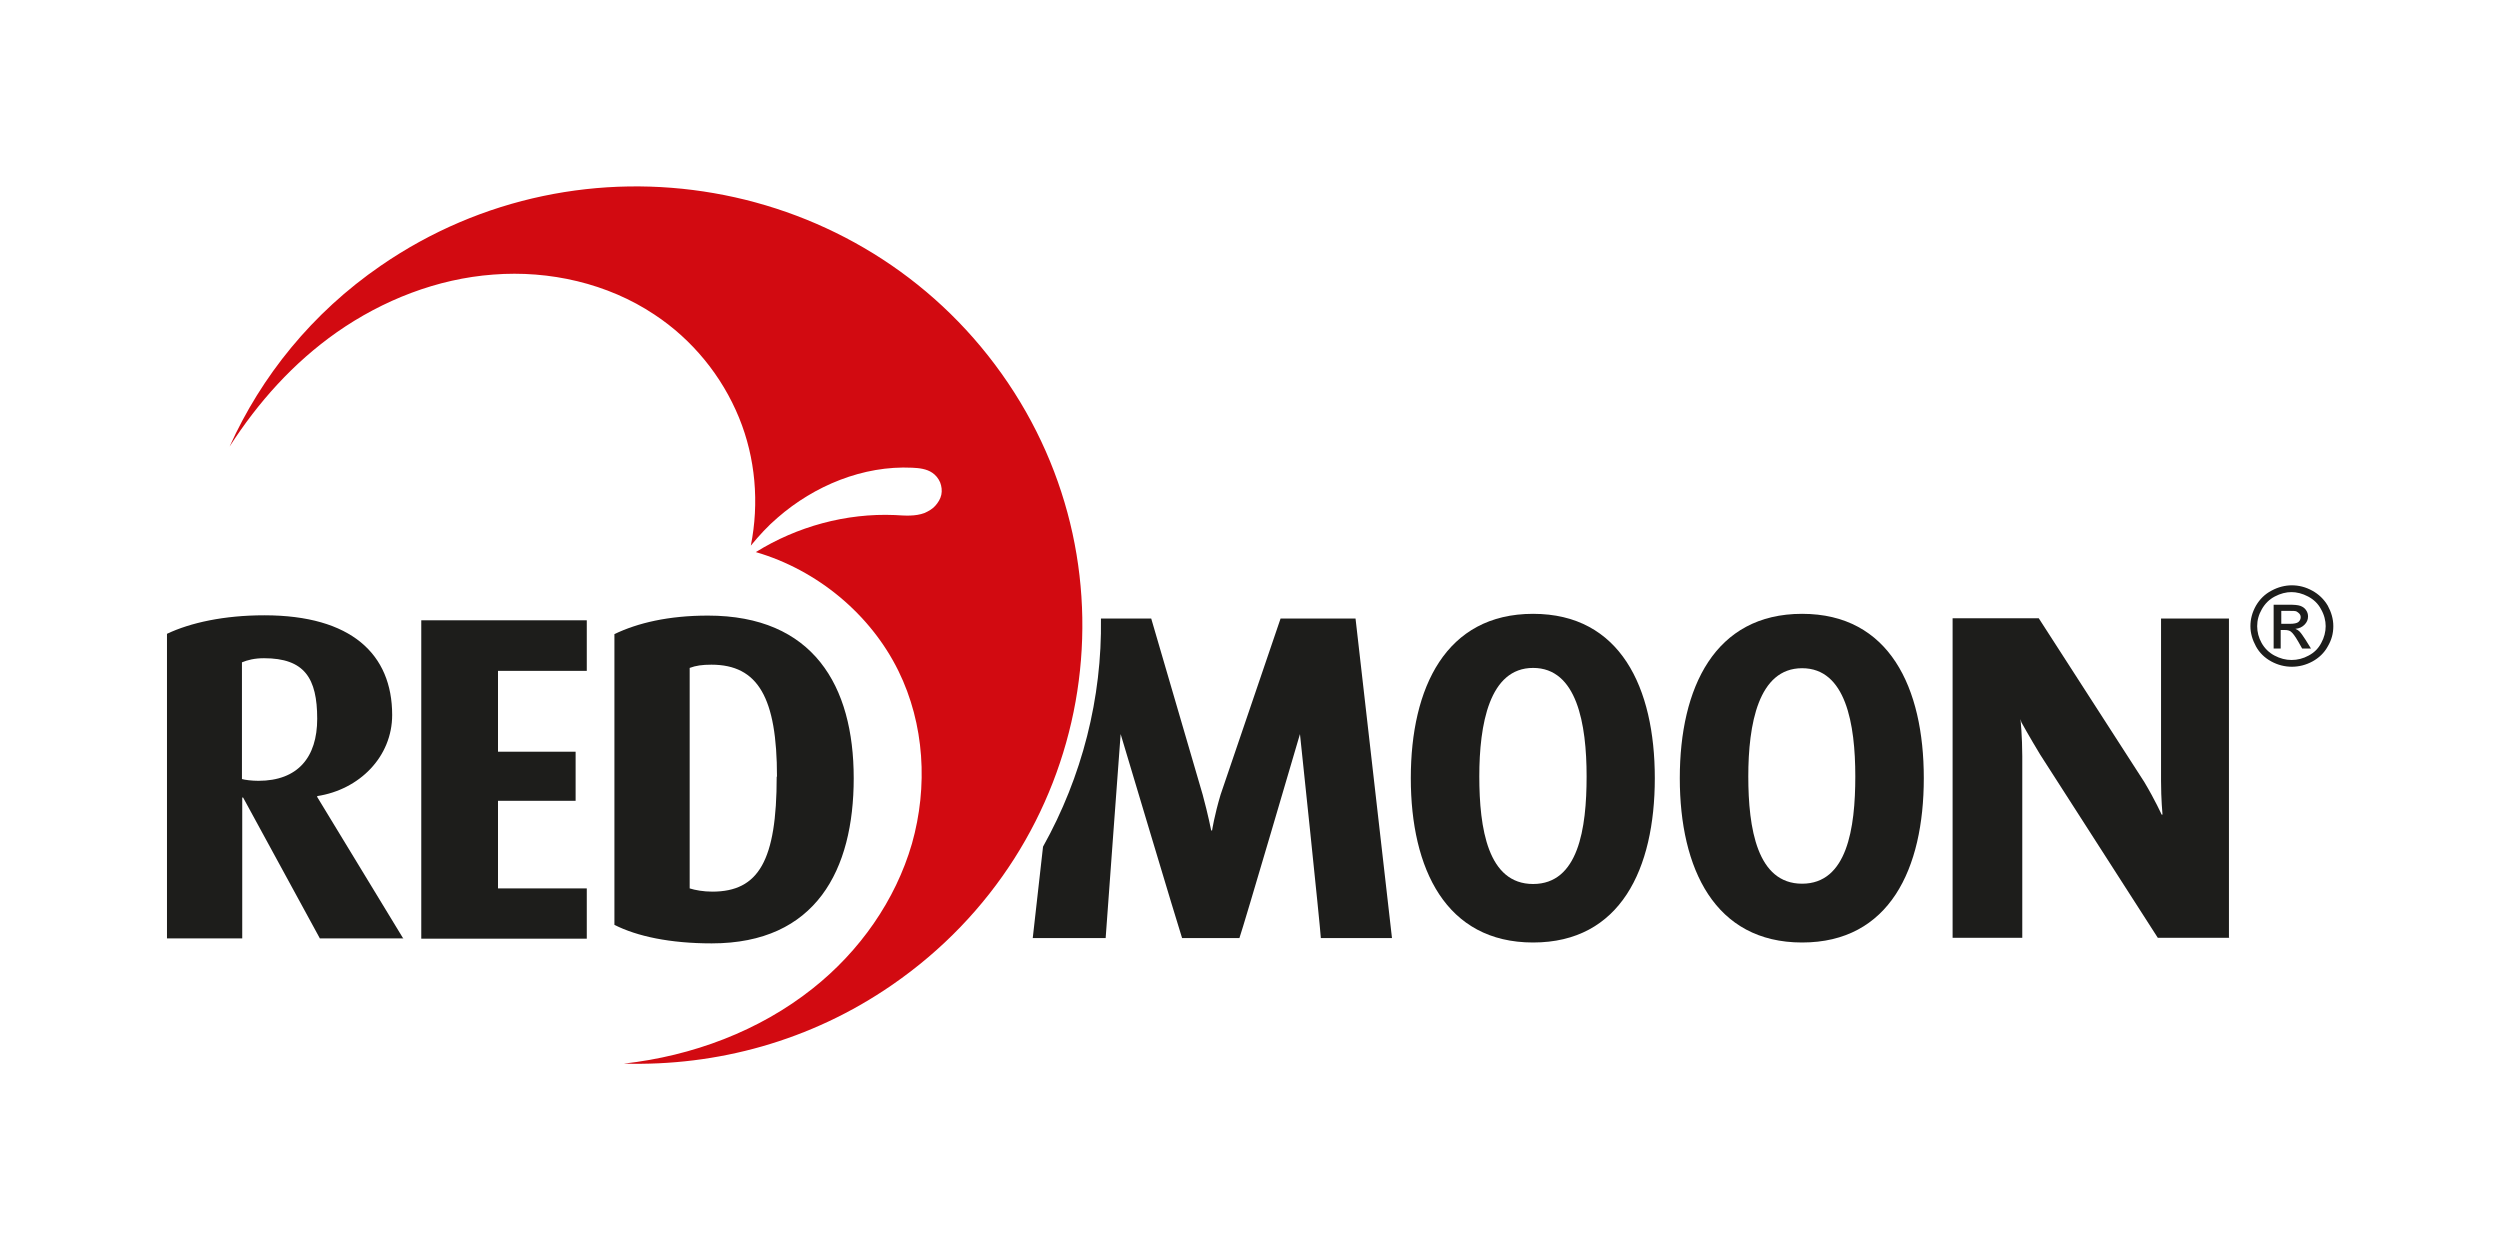
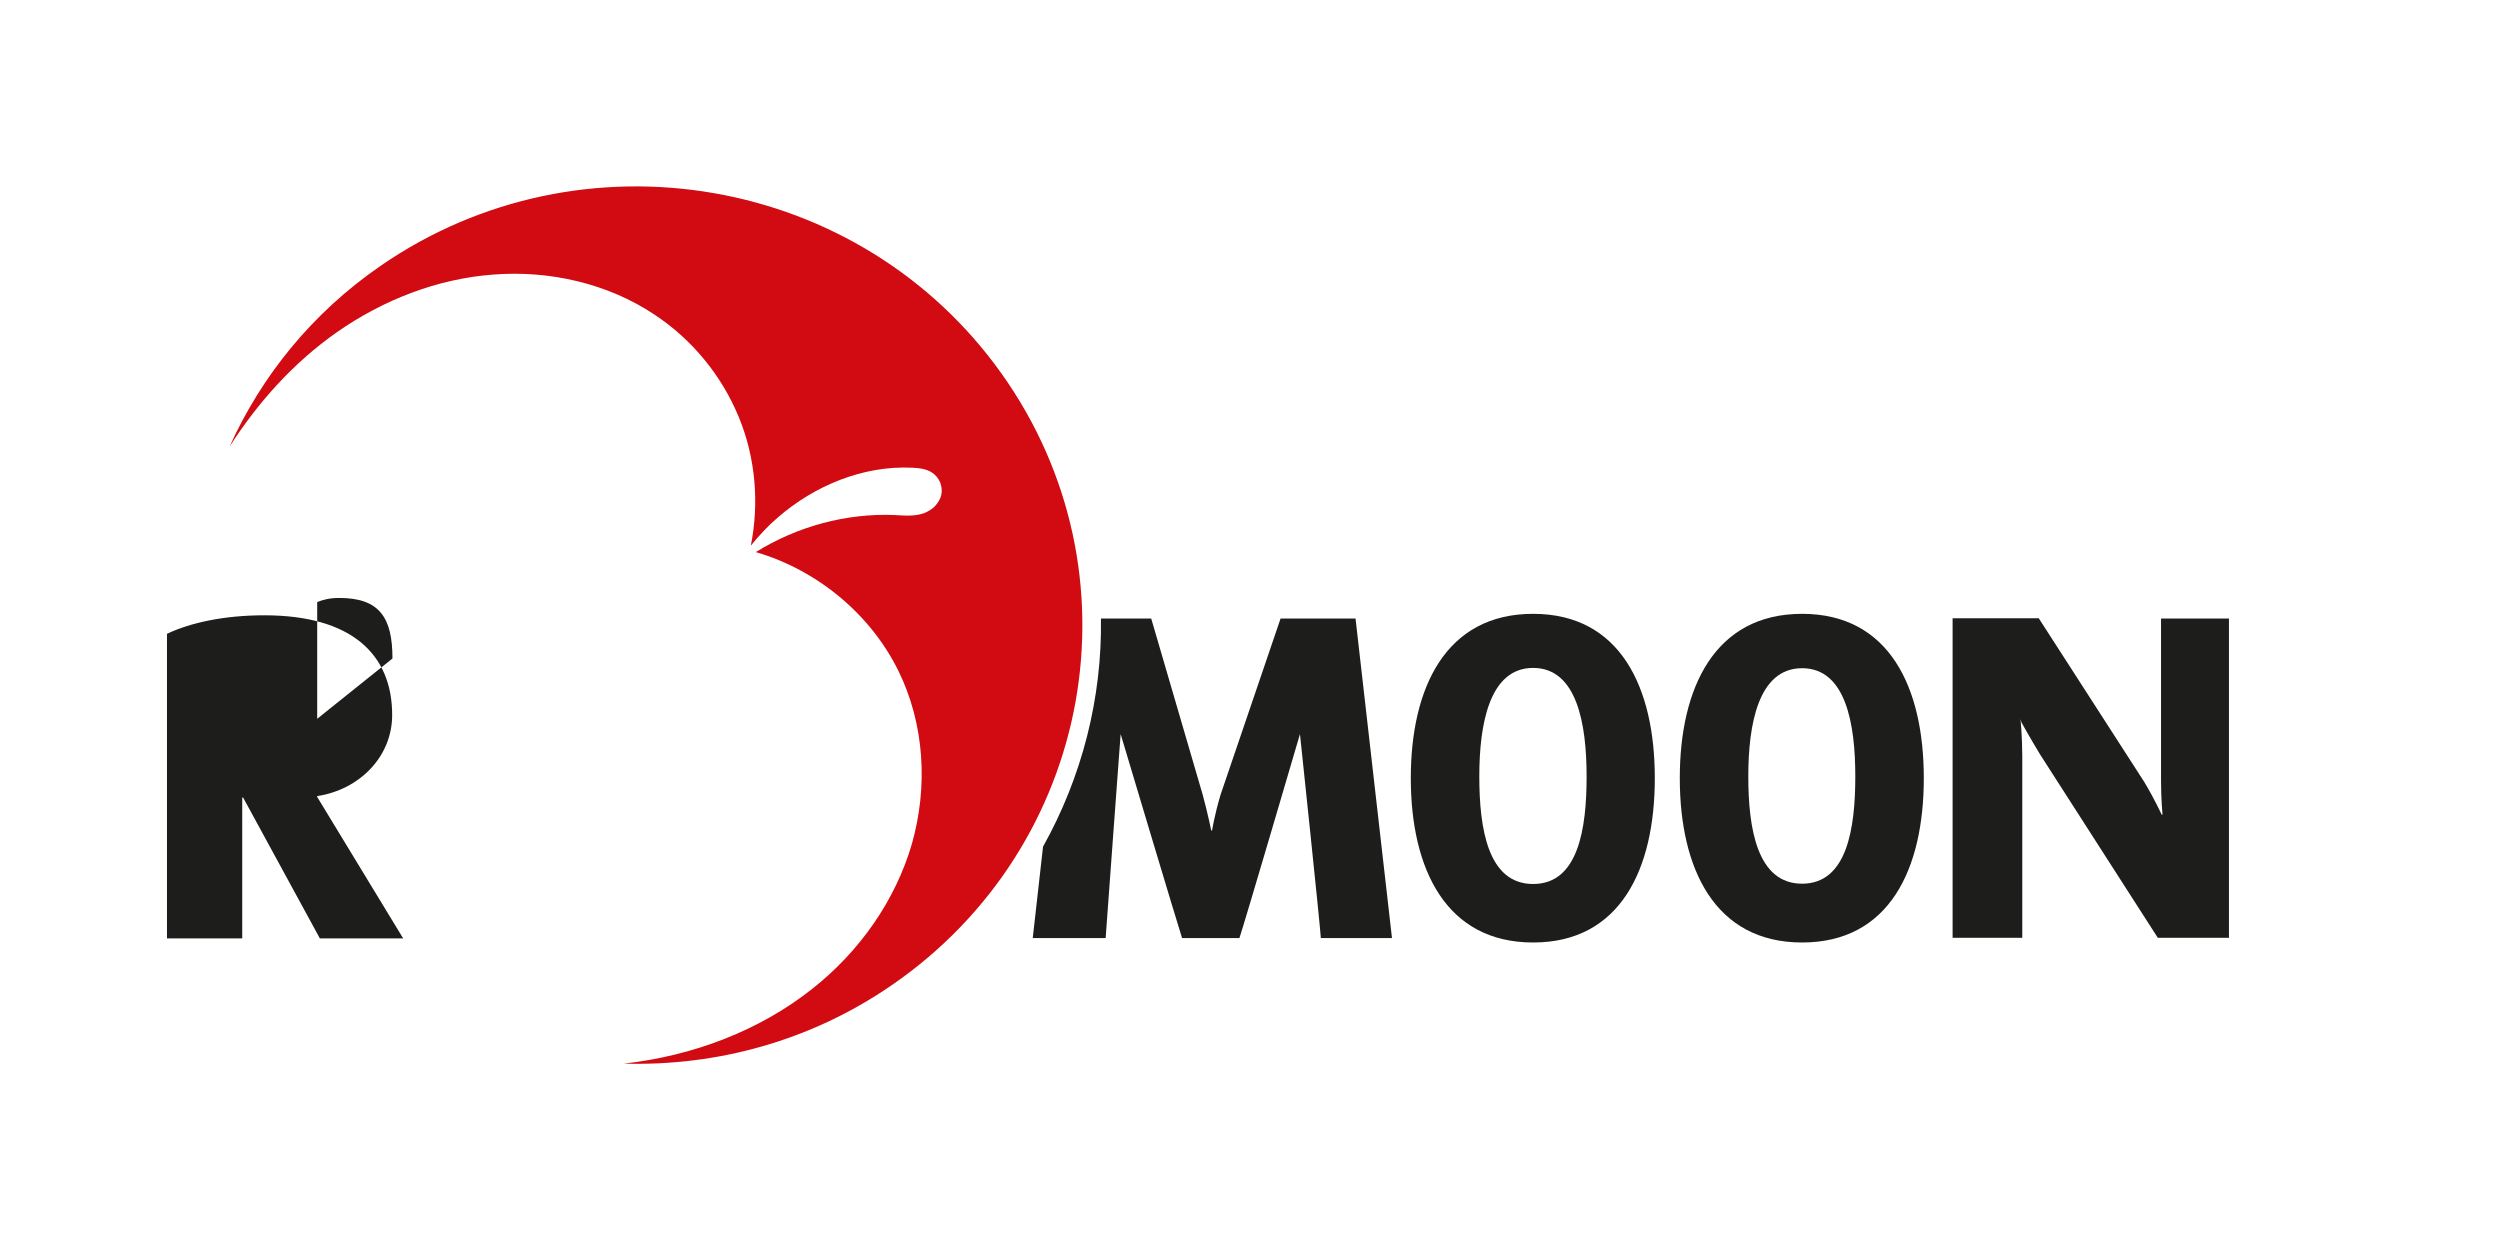
<svg xmlns="http://www.w3.org/2000/svg" id="Ebene_1" viewBox="0 0 85.04 42.52">
  <defs>
    <style>
      .cls-1 {
        fill: none;
      }

      .cls-2 {
        fill: #1d1d1b;
      }

      .cls-3 {
        fill: #d20a11;
      }

      .cls-4 {
        clip-path: url(#clippath-1);
      }

      .cls-5 {
        clip-path: url(#clippath);
      }
    </style>
    <clipPath id="clippath">
      <rect class="cls-1" x="5.67" y="6.34" width="73.7" height="29.84" />
    </clipPath>
    <clipPath id="clippath-1">
-       <rect class="cls-1" x="5.67" y="6.34" width="73.7" height="29.84" />
-     </clipPath>
+       </clipPath>
  </defs>
  <g class="cls-5">
    <path class="cls-2" d="M46.11,21.04h-2.55l-2.04,5.99c-.21.7-.29,1.22-.29,1.22h-.03s-.1-.52-.29-1.22l-1.75-5.99h-1.71c.04,2.7-.64,5.38-1.97,7.76l-.35,3.11h2.48c.02-.32.51-6.94.51-6.94,0,0,1.98,6.62,2.09,6.94h1.95c.13-.36,2.06-6.94,2.06-6.94,0,0,.69,6.54.71,6.94h2.42l-1.24-10.87Z" />
    <path class="cls-2" d="M65.44,26.47c0-3.08-1.17-5.59-4.14-5.59s-4.16,2.51-4.16,5.59,1.19,5.59,4.16,5.59,4.14-2.5,4.14-5.59M63.11,26.41c0,1.77-.28,3.65-1.81,3.65s-1.83-1.88-1.83-3.65.34-3.68,1.83-3.68,1.81,1.9,1.81,3.68" />
    <path class="cls-2" d="M56.29,26.47c0-3.08-1.17-5.59-4.14-5.59s-4.16,2.51-4.16,5.59,1.19,5.59,4.16,5.59,4.14-2.5,4.14-5.59M53.97,26.41c0,1.78-.28,3.66-1.82,3.66s-1.83-1.89-1.83-3.66.34-3.69,1.83-3.69,1.82,1.9,1.82,3.69" />
    <path class="cls-2" d="M75.82,31.91v-10.87h-2.31v5.52c0,.63.05,1.15.05,1.15h-.03s-.22-.49-.59-1.11l-3.59-5.57h-2.93v10.87h2.37v-6.18c0-.65-.06-1.26-.06-1.26l.03.11s.27.49.64,1.1l4,6.23h2.44Z" />
    <path class="cls-3" d="M34.07,12.71c-4.8-6.75-14.26-8.4-21.12-3.67-2.34,1.61-4.06,3.76-5.14,6.15.97-1.51,2.17-2.85,3.65-3.89,1.56-1.09,3.41-1.82,5.32-1.96,1.91-.15,3.89.3,5.48,1.36,1.29.85,2.3,2.09,2.88,3.51.56,1.37.69,2.9.4,4.35.28-.34.58-.67.91-.95,1.25-1.09,2.91-1.78,4.58-1.7.24.01.49.04.68.17.12.08.21.19.27.33.05.13.07.28.04.42-.03.14-.11.27-.21.38-.1.11-.23.18-.36.24-.32.12-.67.09-1.01.07-1.66-.07-3.33.39-4.73,1.26,2.09.61,3.9,2.11,4.85,4.04.89,1.81,1.01,3.94.46,5.88-.56,1.93-1.78,3.66-3.37,4.92-1.82,1.45-4.1,2.3-6.43,2.56,3.15.09,6.35-.76,9.13-2.68,6.86-4.73,8.53-14.03,3.72-20.79" />
-     <path class="cls-2" d="M13.72,31.93l-2.93-4.82v-.03c1.44-.22,2.55-1.34,2.55-2.76,0-2.06-1.38-3.39-4.35-3.39-1.36,0-2.51.25-3.31.63v10.36h2.56v-4.79h.03l2.61,4.79h2.85ZM10.79,24.45c0,1.31-.66,2.11-2,2.11-.22,0-.46-.03-.56-.06v-3.97c.19-.08.43-.14.75-.14,1.38,0,1.81.68,1.81,2.06" />
+     <path class="cls-2" d="M13.72,31.93l-2.93-4.82v-.03c1.44-.22,2.55-1.34,2.55-2.76,0-2.06-1.38-3.39-4.35-3.39-1.36,0-2.51.25-3.31.63v10.36h2.56v-4.79h.03l2.61,4.79h2.85ZM10.79,24.45v-3.97c.19-.08.43-.14.75-.14,1.38,0,1.81.68,1.81,2.06" />
  </g>
-   <polygon class="cls-2" points="19.96 31.93 19.96 30.22 16.94 30.22 16.94 27.24 19.58 27.24 19.58 25.57 16.94 25.57 16.94 22.82 19.96 22.82 19.96 21.1 14.33 21.1 14.33 31.93 19.96 31.93" />
  <g class="cls-4">
    <path class="cls-2" d="M29.04,26.47c0-3.15-1.38-5.53-4.96-5.53-1.34,0-2.39.25-3.18.63v9.89c.77.39,1.89.63,3.31.63,3.55,0,4.83-2.5,4.83-5.62M26.42,26.42c0,2.85-.61,3.91-2.19,3.91-.3,0-.58-.05-.77-.11v-7.5c.21-.08.43-.11.74-.11,1.59,0,2.23,1.13,2.23,3.81" />
    <path class="cls-2" d="M77.96,19.91c.24,0,.47.06.69.18.22.12.4.29.53.51.12.22.19.45.19.7s-.06.47-.19.69c-.12.22-.3.39-.52.51-.22.12-.46.18-.7.18s-.48-.06-.7-.18c-.22-.12-.4-.29-.52-.51-.12-.22-.19-.45-.19-.69s.06-.47.19-.7c.13-.22.3-.39.53-.51.22-.12.46-.18.69-.18M77.96,20.14c-.2,0-.39.05-.58.15-.19.1-.33.24-.44.43-.11.19-.16.38-.16.58s.05.39.15.57c.1.18.25.33.44.43.19.1.38.15.58.15s.4-.05.58-.15c.19-.1.33-.24.43-.43.1-.18.15-.38.15-.57s-.05-.39-.16-.58c-.1-.19-.25-.33-.44-.43-.19-.1-.38-.15-.58-.15M77.34,22.06v-1.49h.52c.18,0,.31.01.39.04.08.03.14.07.19.14.05.07.07.14.07.22,0,.11-.04.2-.12.28-.08.08-.18.13-.31.14.05.02.1.05.13.08.06.06.13.16.22.3l.18.29h-.3l-.13-.23c-.11-.19-.19-.3-.26-.35-.04-.03-.11-.05-.2-.05h-.14v.63h-.25ZM77.59,21.22h.3c.14,0,.24-.02.29-.06.05-.04.08-.1.08-.16,0-.05-.01-.08-.04-.12-.03-.03-.06-.06-.1-.08-.04-.02-.12-.02-.24-.02h-.28v.45Z" />
  </g>
</svg>